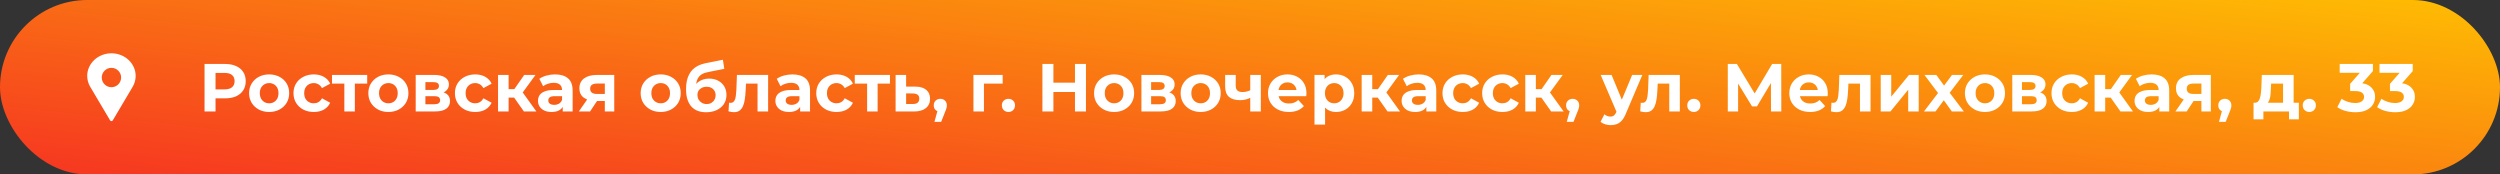
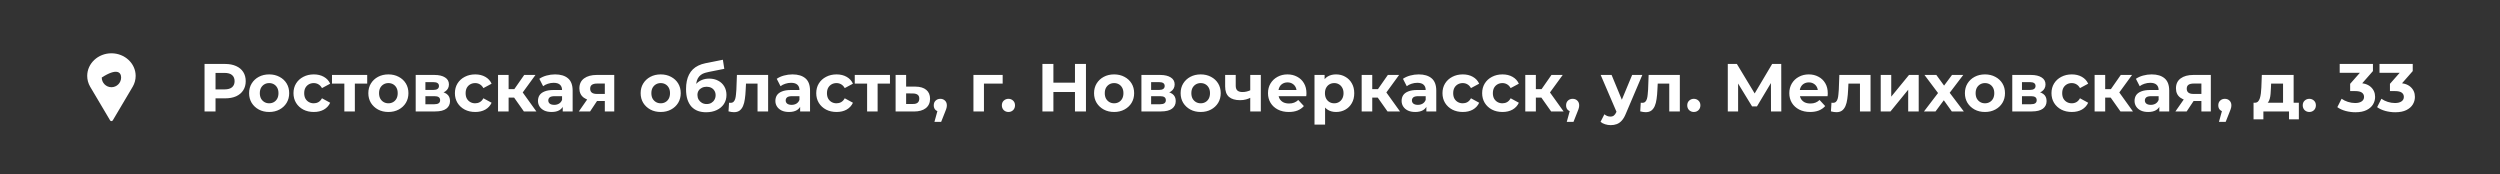
<svg xmlns="http://www.w3.org/2000/svg" width="516" height="36" viewBox="0 0 516 36" fill="none">
  <rect x="0" y="0" width="516" height="36" fill="#333333" stroke="none" />
-   <rect width="516" height="36" rx="18" fill="url(#paint0_linear_4987_7647)" />
  <path d="M42.218 23V13.2H46.46C47.337 13.2 48.093 13.345 48.728 13.634C49.363 13.914 49.853 14.32 50.198 14.852C50.543 15.384 50.716 16.019 50.716 16.756C50.716 17.484 50.543 18.114 50.198 18.646C49.853 19.178 49.363 19.589 48.728 19.878C48.093 20.158 47.337 20.298 46.46 20.298H43.478L44.486 19.276V23H42.218ZM44.486 19.528L43.478 18.45H46.334C47.034 18.45 47.557 18.301 47.902 18.002C48.247 17.703 48.42 17.288 48.42 16.756C48.42 16.215 48.247 15.795 47.902 15.496C47.557 15.197 47.034 15.048 46.334 15.048H43.478L44.486 13.97V19.528ZM55.559 23.112C54.756 23.112 54.042 22.944 53.416 22.608C52.8 22.272 52.31 21.815 51.947 21.236C51.592 20.648 51.414 19.981 51.414 19.234C51.414 18.478 51.592 17.811 51.947 17.232C52.31 16.644 52.8 16.187 53.416 15.86C54.042 15.524 54.756 15.356 55.559 15.356C56.352 15.356 57.061 15.524 57.687 15.86C58.312 16.187 58.802 16.639 59.157 17.218C59.511 17.797 59.688 18.469 59.688 19.234C59.688 19.981 59.511 20.648 59.157 21.236C58.802 21.815 58.312 22.272 57.687 22.608C57.061 22.944 56.352 23.112 55.559 23.112ZM55.559 21.32C55.922 21.32 56.249 21.236 56.538 21.068C56.828 20.9 57.056 20.662 57.224 20.354C57.392 20.037 57.477 19.663 57.477 19.234C57.477 18.795 57.392 18.422 57.224 18.114C57.056 17.806 56.828 17.568 56.538 17.4C56.249 17.232 55.922 17.148 55.559 17.148C55.194 17.148 54.868 17.232 54.578 17.4C54.289 17.568 54.056 17.806 53.879 18.114C53.711 18.422 53.627 18.795 53.627 19.234C53.627 19.663 53.711 20.037 53.879 20.354C54.056 20.662 54.289 20.9 54.578 21.068C54.868 21.236 55.194 21.32 55.559 21.32ZM64.775 23.112C63.963 23.112 63.239 22.949 62.605 22.622C61.97 22.286 61.471 21.824 61.107 21.236C60.752 20.648 60.575 19.981 60.575 19.234C60.575 18.478 60.752 17.811 61.107 17.232C61.471 16.644 61.97 16.187 62.605 15.86C63.239 15.524 63.963 15.356 64.775 15.356C65.568 15.356 66.259 15.524 66.847 15.86C67.435 16.187 67.869 16.658 68.149 17.274L66.455 18.184C66.259 17.829 66.011 17.568 65.713 17.4C65.423 17.232 65.106 17.148 64.761 17.148C64.387 17.148 64.051 17.232 63.753 17.4C63.454 17.568 63.216 17.806 63.039 18.114C62.871 18.422 62.787 18.795 62.787 19.234C62.787 19.673 62.871 20.046 63.039 20.354C63.216 20.662 63.454 20.9 63.753 21.068C64.051 21.236 64.387 21.32 64.761 21.32C65.106 21.32 65.423 21.241 65.713 21.082C66.011 20.914 66.259 20.648 66.455 20.284L68.149 21.208C67.869 21.815 67.435 22.286 66.847 22.622C66.259 22.949 65.568 23.112 64.775 23.112ZM71.072 23V16.756L71.562 17.26H68.524V15.468H75.79V17.26H72.752L73.242 16.756V23H71.072ZM80.168 23.112C79.365 23.112 78.651 22.944 78.026 22.608C77.41 22.272 76.92 21.815 76.556 21.236C76.201 20.648 76.024 19.981 76.024 19.234C76.024 18.478 76.201 17.811 76.556 17.232C76.92 16.644 77.41 16.187 78.026 15.86C78.651 15.524 79.365 15.356 80.168 15.356C80.961 15.356 81.671 15.524 82.296 15.86C82.921 16.187 83.411 16.639 83.766 17.218C84.121 17.797 84.298 18.469 84.298 19.234C84.298 19.981 84.121 20.648 83.766 21.236C83.411 21.815 82.921 22.272 82.296 22.608C81.671 22.944 80.961 23.112 80.168 23.112ZM80.168 21.32C80.532 21.32 80.859 21.236 81.148 21.068C81.437 20.9 81.666 20.662 81.834 20.354C82.002 20.037 82.086 19.663 82.086 19.234C82.086 18.795 82.002 18.422 81.834 18.114C81.666 17.806 81.437 17.568 81.148 17.4C80.859 17.232 80.532 17.148 80.168 17.148C79.804 17.148 79.477 17.232 79.188 17.4C78.898 17.568 78.665 17.806 78.488 18.114C78.32 18.422 78.236 18.795 78.236 19.234C78.236 19.663 78.32 20.037 78.488 20.354C78.665 20.662 78.898 20.9 79.188 21.068C79.477 21.236 79.804 21.32 80.168 21.32ZM85.8 23V15.468H89.65C90.593 15.468 91.33 15.641 91.862 15.986C92.394 16.322 92.66 16.798 92.66 17.414C92.66 18.03 92.408 18.515 91.904 18.87C91.409 19.215 90.751 19.388 89.93 19.388L90.154 18.884C91.069 18.884 91.75 19.052 92.198 19.388C92.655 19.724 92.884 20.214 92.884 20.858C92.884 21.521 92.632 22.043 92.128 22.426C91.624 22.809 90.854 23 89.818 23H85.8ZM87.802 21.516H89.636C90.037 21.516 90.336 21.451 90.532 21.32C90.737 21.18 90.84 20.97 90.84 20.69C90.84 20.401 90.747 20.191 90.56 20.06C90.373 19.92 90.079 19.85 89.678 19.85H87.802V21.516ZM87.802 18.562H89.454C89.837 18.562 90.121 18.492 90.308 18.352C90.504 18.212 90.602 18.011 90.602 17.75C90.602 17.479 90.504 17.279 90.308 17.148C90.121 17.017 89.837 16.952 89.454 16.952H87.802V18.562ZM98.093 23.112C97.281 23.112 96.558 22.949 95.923 22.622C95.288 22.286 94.789 21.824 94.425 21.236C94.07 20.648 93.893 19.981 93.893 19.234C93.893 18.478 94.07 17.811 94.425 17.232C94.789 16.644 95.288 16.187 95.923 15.86C96.558 15.524 97.281 15.356 98.093 15.356C98.886 15.356 99.577 15.524 100.165 15.86C100.753 16.187 101.187 16.658 101.467 17.274L99.773 18.184C99.577 17.829 99.33 17.568 99.031 17.4C98.742 17.232 98.424 17.148 98.079 17.148C97.706 17.148 97.37 17.232 97.071 17.4C96.772 17.568 96.534 17.806 96.357 18.114C96.189 18.422 96.105 18.795 96.105 19.234C96.105 19.673 96.189 20.046 96.357 20.354C96.534 20.662 96.772 20.9 97.071 21.068C97.37 21.236 97.706 21.32 98.079 21.32C98.424 21.32 98.742 21.241 99.031 21.082C99.33 20.914 99.577 20.648 99.773 20.284L101.467 21.208C101.187 21.815 100.753 22.286 100.165 22.622C99.577 22.949 98.886 23.112 98.093 23.112ZM108.128 23L105.608 19.43L107.386 18.38L110.704 23H108.128ZM102.794 23V15.468H104.978V23H102.794ZM104.334 20.144V18.394H106.966V20.144H104.334ZM107.596 19.486L105.552 19.262L108.198 15.468H110.522L107.596 19.486ZM116.148 23V21.53L116.008 21.208V18.576C116.008 18.109 115.863 17.745 115.574 17.484C115.294 17.223 114.86 17.092 114.272 17.092C113.871 17.092 113.474 17.157 113.082 17.288C112.699 17.409 112.373 17.577 112.102 17.792L111.318 16.266C111.729 15.977 112.223 15.753 112.802 15.594C113.381 15.435 113.969 15.356 114.566 15.356C115.714 15.356 116.605 15.627 117.24 16.168C117.875 16.709 118.192 17.554 118.192 18.702V23H116.148ZM113.852 23.112C113.264 23.112 112.76 23.014 112.34 22.818C111.92 22.613 111.598 22.337 111.374 21.992C111.15 21.647 111.038 21.259 111.038 20.83C111.038 20.382 111.145 19.99 111.36 19.654C111.584 19.318 111.934 19.057 112.41 18.87C112.886 18.674 113.507 18.576 114.272 18.576H116.274V19.85H114.51C113.997 19.85 113.642 19.934 113.446 20.102C113.259 20.27 113.166 20.48 113.166 20.732C113.166 21.012 113.273 21.236 113.488 21.404C113.712 21.563 114.015 21.642 114.398 21.642C114.762 21.642 115.089 21.558 115.378 21.39C115.667 21.213 115.877 20.956 116.008 20.62L116.344 21.628C116.185 22.113 115.896 22.482 115.476 22.734C115.056 22.986 114.515 23.112 113.852 23.112ZM124.835 23V20.494L125.143 20.844H123.057C121.974 20.844 121.125 20.62 120.509 20.172C119.893 19.724 119.585 19.08 119.585 18.24C119.585 17.344 119.907 16.658 120.551 16.182C121.204 15.706 122.082 15.468 123.183 15.468H126.781V23H124.835ZM119.473 23L121.475 20.13H123.701L121.797 23H119.473ZM124.835 19.822V16.686L125.143 17.246H123.225C122.777 17.246 122.427 17.33 122.175 17.498C121.932 17.666 121.811 17.937 121.811 18.31C121.811 19.029 122.273 19.388 123.197 19.388H125.143L124.835 19.822ZM136.373 23.112C135.57 23.112 134.856 22.944 134.231 22.608C133.615 22.272 133.125 21.815 132.761 21.236C132.406 20.648 132.229 19.981 132.229 19.234C132.229 18.478 132.406 17.811 132.761 17.232C133.125 16.644 133.615 16.187 134.231 15.86C134.856 15.524 135.57 15.356 136.373 15.356C137.166 15.356 137.876 15.524 138.501 15.86C139.126 16.187 139.616 16.639 139.971 17.218C140.326 17.797 140.503 18.469 140.503 19.234C140.503 19.981 140.326 20.648 139.971 21.236C139.616 21.815 139.126 22.272 138.501 22.608C137.876 22.944 137.166 23.112 136.373 23.112ZM136.373 21.32C136.737 21.32 137.064 21.236 137.353 21.068C137.642 20.9 137.871 20.662 138.039 20.354C138.207 20.037 138.291 19.663 138.291 19.234C138.291 18.795 138.207 18.422 138.039 18.114C137.871 17.806 137.642 17.568 137.353 17.4C137.064 17.232 136.737 17.148 136.373 17.148C136.009 17.148 135.682 17.232 135.393 17.4C135.104 17.568 134.87 17.806 134.693 18.114C134.525 18.422 134.441 18.795 134.441 19.234C134.441 19.663 134.525 20.037 134.693 20.354C134.87 20.662 135.104 20.9 135.393 21.068C135.682 21.236 136.009 21.32 136.373 21.32ZM145.743 23.168C145.127 23.168 144.567 23.079 144.063 22.902C143.559 22.715 143.12 22.431 142.747 22.048C142.383 21.656 142.098 21.157 141.893 20.55C141.697 19.943 141.599 19.22 141.599 18.38C141.599 17.783 141.65 17.237 141.753 16.742C141.856 16.247 142.01 15.799 142.215 15.398C142.42 14.987 142.682 14.628 142.999 14.32C143.326 14.003 143.704 13.741 144.133 13.536C144.572 13.321 145.066 13.158 145.617 13.046L149.201 12.332L149.495 14.208L146.331 14.838C146.144 14.875 145.93 14.927 145.687 14.992C145.454 15.048 145.216 15.137 144.973 15.258C144.74 15.379 144.52 15.552 144.315 15.776C144.119 15.991 143.96 16.275 143.839 16.63C143.718 16.975 143.657 17.405 143.657 17.918C143.657 18.077 143.662 18.198 143.671 18.282C143.69 18.366 143.704 18.455 143.713 18.548C143.732 18.641 143.741 18.786 143.741 18.982L143.041 18.296C143.246 17.857 143.508 17.484 143.825 17.176C144.152 16.868 144.525 16.635 144.945 16.476C145.374 16.308 145.85 16.224 146.373 16.224C147.082 16.224 147.703 16.369 148.235 16.658C148.776 16.938 149.196 17.335 149.495 17.848C149.794 18.361 149.943 18.945 149.943 19.598C149.943 20.307 149.766 20.933 149.411 21.474C149.056 22.006 148.562 22.421 147.927 22.72C147.302 23.019 146.574 23.168 145.743 23.168ZM145.855 21.474C146.219 21.474 146.541 21.395 146.821 21.236C147.101 21.068 147.316 20.849 147.465 20.578C147.624 20.298 147.703 19.985 147.703 19.64C147.703 19.304 147.624 19.005 147.465 18.744C147.316 18.483 147.101 18.277 146.821 18.128C146.541 17.979 146.214 17.904 145.841 17.904C145.477 17.904 145.15 17.979 144.861 18.128C144.572 18.268 144.348 18.464 144.189 18.716C144.03 18.968 143.951 19.262 143.951 19.598C143.951 19.943 144.03 20.261 144.189 20.55C144.357 20.83 144.581 21.054 144.861 21.222C145.15 21.39 145.482 21.474 145.855 21.474ZM150.364 22.986L150.476 21.194C150.532 21.203 150.588 21.213 150.644 21.222C150.7 21.222 150.751 21.222 150.798 21.222C151.059 21.222 151.264 21.147 151.414 20.998C151.563 20.849 151.675 20.648 151.75 20.396C151.824 20.135 151.876 19.841 151.904 19.514C151.941 19.187 151.969 18.847 151.988 18.492L152.1 15.468H158.54V23H156.356V16.728L156.846 17.26H153.542L154.004 16.7L153.906 18.59C153.878 19.262 153.822 19.878 153.738 20.438C153.663 20.998 153.537 21.483 153.36 21.894C153.182 22.295 152.944 22.608 152.646 22.832C152.347 23.047 151.964 23.154 151.498 23.154C151.33 23.154 151.152 23.14 150.966 23.112C150.779 23.084 150.578 23.042 150.364 22.986ZM165.148 23V21.53L165.008 21.208V18.576C165.008 18.109 164.863 17.745 164.574 17.484C164.294 17.223 163.86 17.092 163.272 17.092C162.871 17.092 162.474 17.157 162.082 17.288C161.699 17.409 161.373 17.577 161.102 17.792L160.318 16.266C160.729 15.977 161.223 15.753 161.802 15.594C162.381 15.435 162.969 15.356 163.566 15.356C164.714 15.356 165.605 15.627 166.24 16.168C166.875 16.709 167.192 17.554 167.192 18.702V23H165.148ZM162.852 23.112C162.264 23.112 161.76 23.014 161.34 22.818C160.92 22.613 160.598 22.337 160.374 21.992C160.15 21.647 160.038 21.259 160.038 20.83C160.038 20.382 160.145 19.99 160.36 19.654C160.584 19.318 160.934 19.057 161.41 18.87C161.886 18.674 162.507 18.576 163.272 18.576H165.274V19.85H163.51C162.997 19.85 162.642 19.934 162.446 20.102C162.259 20.27 162.166 20.48 162.166 20.732C162.166 21.012 162.273 21.236 162.488 21.404C162.712 21.563 163.015 21.642 163.398 21.642C163.762 21.642 164.089 21.558 164.378 21.39C164.667 21.213 164.877 20.956 165.008 20.62L165.344 21.628C165.185 22.113 164.896 22.482 164.476 22.734C164.056 22.986 163.515 23.112 162.852 23.112ZM172.673 23.112C171.861 23.112 171.138 22.949 170.503 22.622C169.868 22.286 169.369 21.824 169.005 21.236C168.65 20.648 168.473 19.981 168.473 19.234C168.473 18.478 168.65 17.811 169.005 17.232C169.369 16.644 169.868 16.187 170.503 15.86C171.138 15.524 171.861 15.356 172.673 15.356C173.466 15.356 174.157 15.524 174.745 15.86C175.333 16.187 175.767 16.658 176.047 17.274L174.353 18.184C174.157 17.829 173.91 17.568 173.611 17.4C173.322 17.232 173.004 17.148 172.659 17.148C172.286 17.148 171.95 17.232 171.651 17.4C171.352 17.568 171.114 17.806 170.937 18.114C170.769 18.422 170.685 18.795 170.685 19.234C170.685 19.673 170.769 20.046 170.937 20.354C171.114 20.662 171.352 20.9 171.651 21.068C171.95 21.236 172.286 21.32 172.659 21.32C173.004 21.32 173.322 21.241 173.611 21.082C173.91 20.914 174.157 20.648 174.353 20.284L176.047 21.208C175.767 21.815 175.333 22.286 174.745 22.622C174.157 22.949 173.466 23.112 172.673 23.112ZM178.971 23V16.756L179.461 17.26H176.423V15.468H183.689V17.26H180.651L181.141 16.756V23H178.971ZM188.927 17.876C189.916 17.885 190.667 18.109 191.181 18.548C191.703 18.977 191.965 19.589 191.965 20.382C191.965 21.213 191.671 21.861 191.083 22.328C190.495 22.785 189.678 23.014 188.633 23.014L184.853 23V15.468H187.023V17.876H188.927ZM188.437 21.46C188.857 21.469 189.179 21.381 189.403 21.194C189.627 21.007 189.739 20.727 189.739 20.354C189.739 19.981 189.627 19.715 189.403 19.556C189.179 19.388 188.857 19.299 188.437 19.29L187.023 19.276V21.46H188.437ZM192.868 25.156L193.792 21.796L194.1 23.056C193.699 23.056 193.368 22.939 193.106 22.706C192.854 22.473 192.728 22.151 192.728 21.74C192.728 21.329 192.859 21.003 193.12 20.76C193.382 20.517 193.704 20.396 194.086 20.396C194.478 20.396 194.8 20.522 195.052 20.774C195.304 21.017 195.43 21.339 195.43 21.74C195.43 21.861 195.421 21.983 195.402 22.104C195.384 22.216 195.346 22.356 195.29 22.524C195.244 22.683 195.164 22.888 195.052 23.14L194.254 25.156H192.868ZM200.917 23V15.468H206.951V17.26H202.597L203.087 16.784V23H200.917ZM208.141 23.112C207.767 23.112 207.445 22.986 207.175 22.734C206.913 22.473 206.783 22.141 206.783 21.74C206.783 21.339 206.913 21.017 207.175 20.774C207.445 20.522 207.767 20.396 208.141 20.396C208.523 20.396 208.845 20.522 209.107 20.774C209.368 21.017 209.499 21.339 209.499 21.74C209.499 22.141 209.368 22.473 209.107 22.734C208.845 22.986 208.523 23.112 208.141 23.112ZM221.874 13.2H224.142V23H221.874V13.2ZM217.422 23H215.154V13.2H217.422V23ZM222.042 18.982H217.254V17.064H222.042V18.982ZM229.957 23.112C229.154 23.112 228.44 22.944 227.815 22.608C227.199 22.272 226.709 21.815 226.345 21.236C225.99 20.648 225.813 19.981 225.813 19.234C225.813 18.478 225.99 17.811 226.345 17.232C226.709 16.644 227.199 16.187 227.815 15.86C228.44 15.524 229.154 15.356 229.957 15.356C230.75 15.356 231.46 15.524 232.085 15.86C232.71 16.187 233.2 16.639 233.555 17.218C233.91 17.797 234.087 18.469 234.087 19.234C234.087 19.981 233.91 20.648 233.555 21.236C233.2 21.815 232.71 22.272 232.085 22.608C231.46 22.944 230.75 23.112 229.957 23.112ZM229.957 21.32C230.321 21.32 230.648 21.236 230.937 21.068C231.226 20.9 231.455 20.662 231.623 20.354C231.791 20.037 231.875 19.663 231.875 19.234C231.875 18.795 231.791 18.422 231.623 18.114C231.455 17.806 231.226 17.568 230.937 17.4C230.648 17.232 230.321 17.148 229.957 17.148C229.593 17.148 229.266 17.232 228.977 17.4C228.688 17.568 228.454 17.806 228.277 18.114C228.109 18.422 228.025 18.795 228.025 19.234C228.025 19.663 228.109 20.037 228.277 20.354C228.454 20.662 228.688 20.9 228.977 21.068C229.266 21.236 229.593 21.32 229.957 21.32ZM235.589 23V15.468H239.439C240.382 15.468 241.119 15.641 241.651 15.986C242.183 16.322 242.449 16.798 242.449 17.414C242.449 18.03 242.197 18.515 241.693 18.87C241.198 19.215 240.54 19.388 239.719 19.388L239.943 18.884C240.858 18.884 241.539 19.052 241.987 19.388C242.444 19.724 242.673 20.214 242.673 20.858C242.673 21.521 242.421 22.043 241.917 22.426C241.413 22.809 240.643 23 239.607 23H235.589ZM237.591 21.516H239.425C239.826 21.516 240.125 21.451 240.321 21.32C240.526 21.18 240.629 20.97 240.629 20.69C240.629 20.401 240.536 20.191 240.349 20.06C240.162 19.92 239.868 19.85 239.467 19.85H237.591V21.516ZM237.591 18.562H239.243C239.626 18.562 239.91 18.492 240.097 18.352C240.293 18.212 240.391 18.011 240.391 17.75C240.391 17.479 240.293 17.279 240.097 17.148C239.91 17.017 239.626 16.952 239.243 16.952H237.591V18.562ZM247.826 23.112C247.023 23.112 246.309 22.944 245.684 22.608C245.068 22.272 244.578 21.815 244.214 21.236C243.859 20.648 243.682 19.981 243.682 19.234C243.682 18.478 243.859 17.811 244.214 17.232C244.578 16.644 245.068 16.187 245.684 15.86C246.309 15.524 247.023 15.356 247.826 15.356C248.619 15.356 249.329 15.524 249.954 15.86C250.579 16.187 251.069 16.639 251.424 17.218C251.779 17.797 251.956 18.469 251.956 19.234C251.956 19.981 251.779 20.648 251.424 21.236C251.069 21.815 250.579 22.272 249.954 22.608C249.329 22.944 248.619 23.112 247.826 23.112ZM247.826 21.32C248.19 21.32 248.517 21.236 248.806 21.068C249.095 20.9 249.324 20.662 249.492 20.354C249.66 20.037 249.744 19.663 249.744 19.234C249.744 18.795 249.66 18.422 249.492 18.114C249.324 17.806 249.095 17.568 248.806 17.4C248.517 17.232 248.19 17.148 247.826 17.148C247.462 17.148 247.135 17.232 246.846 17.4C246.557 17.568 246.323 17.806 246.146 18.114C245.978 18.422 245.894 18.795 245.894 19.234C245.894 19.663 245.978 20.037 246.146 20.354C246.323 20.662 246.557 20.9 246.846 21.068C247.135 21.236 247.462 21.32 247.826 21.32ZM258.204 20.116C257.896 20.284 257.556 20.419 257.182 20.522C256.809 20.625 256.398 20.676 255.95 20.676C254.961 20.676 254.2 20.452 253.668 20.004C253.136 19.547 252.87 18.823 252.87 17.834V15.468H255.054V17.694C255.054 18.161 255.176 18.497 255.418 18.702C255.661 18.898 256.002 18.996 256.44 18.996C256.758 18.996 257.061 18.959 257.35 18.884C257.649 18.809 257.934 18.702 258.204 18.562V20.116ZM258.05 23V15.468H260.234V23H258.05ZM266.013 23.112C265.155 23.112 264.399 22.944 263.745 22.608C263.101 22.272 262.602 21.815 262.247 21.236C261.893 20.648 261.715 19.981 261.715 19.234C261.715 18.478 261.888 17.811 262.233 17.232C262.588 16.644 263.069 16.187 263.675 15.86C264.282 15.524 264.968 15.356 265.733 15.356C266.471 15.356 267.133 15.515 267.721 15.832C268.319 16.14 268.79 16.588 269.135 17.176C269.481 17.755 269.653 18.45 269.653 19.262C269.653 19.346 269.649 19.444 269.639 19.556C269.63 19.659 269.621 19.757 269.611 19.85H263.493V18.576H268.463L267.623 18.954C267.623 18.562 267.544 18.221 267.385 17.932C267.227 17.643 267.007 17.419 266.727 17.26C266.447 17.092 266.121 17.008 265.747 17.008C265.374 17.008 265.043 17.092 264.753 17.26C264.473 17.419 264.254 17.647 264.095 17.946C263.937 18.235 263.857 18.581 263.857 18.982V19.318C263.857 19.729 263.946 20.093 264.123 20.41C264.31 20.718 264.567 20.956 264.893 21.124C265.229 21.283 265.621 21.362 266.069 21.362C266.471 21.362 266.821 21.301 267.119 21.18C267.427 21.059 267.707 20.877 267.959 20.634L269.121 21.894C268.776 22.286 268.342 22.589 267.819 22.804C267.297 23.009 266.695 23.112 266.013 23.112ZM275.765 23.112C275.131 23.112 274.575 22.972 274.099 22.692C273.623 22.412 273.25 21.987 272.979 21.418C272.718 20.839 272.587 20.111 272.587 19.234C272.587 18.347 272.713 17.619 272.965 17.05C273.217 16.481 273.581 16.056 274.057 15.776C274.533 15.496 275.103 15.356 275.765 15.356C276.475 15.356 277.109 15.519 277.669 15.846C278.239 16.163 278.687 16.611 279.013 17.19C279.349 17.769 279.517 18.45 279.517 19.234C279.517 20.027 279.349 20.713 279.013 21.292C278.687 21.871 278.239 22.319 277.669 22.636C277.109 22.953 276.475 23.112 275.765 23.112ZM271.313 25.716V15.468H273.399V17.008L273.357 19.248L273.497 21.474V25.716H271.313ZM275.387 21.32C275.751 21.32 276.073 21.236 276.353 21.068C276.643 20.9 276.871 20.662 277.039 20.354C277.217 20.037 277.305 19.663 277.305 19.234C277.305 18.795 277.217 18.422 277.039 18.114C276.871 17.806 276.643 17.568 276.353 17.4C276.073 17.232 275.751 17.148 275.387 17.148C275.023 17.148 274.697 17.232 274.407 17.4C274.118 17.568 273.889 17.806 273.721 18.114C273.553 18.422 273.469 18.795 273.469 19.234C273.469 19.663 273.553 20.037 273.721 20.354C273.889 20.662 274.118 20.9 274.407 21.068C274.697 21.236 275.023 21.32 275.387 21.32ZM286.382 23L283.862 19.43L285.64 18.38L288.958 23H286.382ZM281.048 23V15.468H283.232V23H281.048ZM282.588 20.144V18.394H285.22V20.144H282.588ZM285.85 19.486L283.806 19.262L286.452 15.468H288.776L285.85 19.486ZM294.402 23V21.53L294.262 21.208V18.576C294.262 18.109 294.117 17.745 293.828 17.484C293.548 17.223 293.114 17.092 292.526 17.092C292.124 17.092 291.728 17.157 291.336 17.288C290.953 17.409 290.626 17.577 290.356 17.792L289.572 16.266C289.982 15.977 290.477 15.753 291.056 15.594C291.634 15.435 292.222 15.356 292.82 15.356C293.968 15.356 294.859 15.627 295.494 16.168C296.128 16.709 296.446 17.554 296.446 18.702V23H294.402ZM292.106 23.112C291.518 23.112 291.014 23.014 290.594 22.818C290.174 22.613 289.852 22.337 289.628 21.992C289.404 21.647 289.292 21.259 289.292 20.83C289.292 20.382 289.399 19.99 289.614 19.654C289.838 19.318 290.188 19.057 290.664 18.87C291.14 18.674 291.76 18.576 292.526 18.576H294.528V19.85H292.764C292.25 19.85 291.896 19.934 291.7 20.102C291.513 20.27 291.42 20.48 291.42 20.732C291.42 21.012 291.527 21.236 291.742 21.404C291.966 21.563 292.269 21.642 292.652 21.642C293.016 21.642 293.342 21.558 293.632 21.39C293.921 21.213 294.131 20.956 294.262 20.62L294.598 21.628C294.439 22.113 294.15 22.482 293.73 22.734C293.31 22.986 292.768 23.112 292.106 23.112ZM301.927 23.112C301.115 23.112 300.392 22.949 299.757 22.622C299.122 22.286 298.623 21.824 298.259 21.236C297.904 20.648 297.727 19.981 297.727 19.234C297.727 18.478 297.904 17.811 298.259 17.232C298.623 16.644 299.122 16.187 299.757 15.86C300.392 15.524 301.115 15.356 301.927 15.356C302.72 15.356 303.411 15.524 303.999 15.86C304.587 16.187 305.021 16.658 305.301 17.274L303.607 18.184C303.411 17.829 303.164 17.568 302.865 17.4C302.576 17.232 302.258 17.148 301.913 17.148C301.54 17.148 301.204 17.232 300.905 17.4C300.606 17.568 300.368 17.806 300.191 18.114C300.023 18.422 299.939 18.795 299.939 19.234C299.939 19.673 300.023 20.046 300.191 20.354C300.368 20.662 300.606 20.9 300.905 21.068C301.204 21.236 301.54 21.32 301.913 21.32C302.258 21.32 302.576 21.241 302.865 21.082C303.164 20.914 303.411 20.648 303.607 20.284L305.301 21.208C305.021 21.815 304.587 22.286 303.999 22.622C303.411 22.949 302.72 23.112 301.927 23.112ZM310.116 23.112C309.304 23.112 308.581 22.949 307.946 22.622C307.312 22.286 306.812 21.824 306.448 21.236C306.094 20.648 305.916 19.981 305.916 19.234C305.916 18.478 306.094 17.811 306.448 17.232C306.812 16.644 307.312 16.187 307.946 15.86C308.581 15.524 309.304 15.356 310.116 15.356C310.91 15.356 311.6 15.524 312.188 15.86C312.776 16.187 313.21 16.658 313.49 17.274L311.796 18.184C311.6 17.829 311.353 17.568 311.054 17.4C310.765 17.232 310.448 17.148 310.102 17.148C309.729 17.148 309.393 17.232 309.094 17.4C308.796 17.568 308.558 17.806 308.38 18.114C308.212 18.422 308.128 18.795 308.128 19.234C308.128 19.673 308.212 20.046 308.38 20.354C308.558 20.662 308.796 20.9 309.094 21.068C309.393 21.236 309.729 21.32 310.102 21.32C310.448 21.32 310.765 21.241 311.054 21.082C311.353 20.914 311.6 20.648 311.796 20.284L313.49 21.208C313.21 21.815 312.776 22.286 312.188 22.622C311.6 22.949 310.91 23.112 310.116 23.112ZM320.152 23L317.632 19.43L319.41 18.38L322.728 23H320.152ZM314.818 23V15.468H317.002V23H314.818ZM316.358 20.144V18.394H318.99V20.144H316.358ZM319.62 19.486L317.576 19.262L320.222 15.468H322.546L319.62 19.486ZM323.38 25.156L324.304 21.796L324.612 23.056C324.211 23.056 323.879 22.939 323.618 22.706C323.366 22.473 323.24 22.151 323.24 21.74C323.24 21.329 323.371 21.003 323.632 20.76C323.893 20.517 324.215 20.396 324.598 20.396C324.99 20.396 325.312 20.522 325.564 20.774C325.816 21.017 325.942 21.339 325.942 21.74C325.942 21.861 325.933 21.983 325.914 22.104C325.895 22.216 325.858 22.356 325.802 22.524C325.755 22.683 325.676 22.888 325.564 23.14L324.766 25.156H323.38ZM332.451 25.828C332.059 25.828 331.672 25.767 331.289 25.646C330.906 25.525 330.594 25.357 330.351 25.142L331.149 23.588C331.317 23.737 331.508 23.854 331.723 23.938C331.947 24.022 332.166 24.064 332.381 24.064C332.689 24.064 332.932 23.989 333.109 23.84C333.296 23.7 333.464 23.462 333.613 23.126L334.005 22.202L334.173 21.964L336.875 15.468H338.975L335.573 23.462C335.33 24.069 335.05 24.545 334.733 24.89C334.425 25.235 334.08 25.478 333.697 25.618C333.324 25.758 332.908 25.828 332.451 25.828ZM333.739 23.294L330.379 15.468H332.633L335.237 21.768L333.739 23.294ZM338.543 22.986L338.655 21.194C338.711 21.203 338.767 21.213 338.823 21.222C338.879 21.222 338.931 21.222 338.977 21.222C339.239 21.222 339.444 21.147 339.593 20.998C339.743 20.849 339.855 20.648 339.929 20.396C340.004 20.135 340.055 19.841 340.083 19.514C340.121 19.187 340.149 18.847 340.167 18.492L340.279 15.468H346.719V23H344.535V16.728L345.025 17.26H341.721L342.183 16.7L342.085 18.59C342.057 19.262 342.001 19.878 341.917 20.438C341.843 20.998 341.717 21.483 341.539 21.894C341.362 22.295 341.124 22.608 340.825 22.832C340.527 23.047 340.144 23.154 339.677 23.154C339.509 23.154 339.332 23.14 339.145 23.112C338.959 23.084 338.758 23.042 338.543 22.986ZM349.604 23.112C349.23 23.112 348.908 22.986 348.638 22.734C348.376 22.473 348.246 22.141 348.246 21.74C348.246 21.339 348.376 21.017 348.638 20.774C348.908 20.522 349.23 20.396 349.604 20.396C349.986 20.396 350.308 20.522 350.57 20.774C350.831 21.017 350.962 21.339 350.962 21.74C350.962 22.141 350.831 22.473 350.57 22.734C350.308 22.986 349.986 23.112 349.604 23.112ZM356.616 23V13.2H358.492L362.664 20.116H361.67L365.772 13.2H367.648L367.662 23H365.534L365.52 16.462H365.926L362.636 21.964H361.628L358.268 16.462H358.744V23H356.616ZM373.611 23.112C372.752 23.112 371.996 22.944 371.343 22.608C370.699 22.272 370.2 21.815 369.845 21.236C369.49 20.648 369.313 19.981 369.313 19.234C369.313 18.478 369.486 17.811 369.831 17.232C370.186 16.644 370.666 16.187 371.273 15.86C371.88 15.524 372.566 15.356 373.331 15.356C374.068 15.356 374.731 15.515 375.319 15.832C375.916 16.14 376.388 16.588 376.733 17.176C377.078 17.755 377.251 18.45 377.251 19.262C377.251 19.346 377.246 19.444 377.237 19.556C377.228 19.659 377.218 19.757 377.209 19.85H371.091V18.576H376.061L375.221 18.954C375.221 18.562 375.142 18.221 374.983 17.932C374.824 17.643 374.605 17.419 374.325 17.26C374.045 17.092 373.718 17.008 373.345 17.008C372.972 17.008 372.64 17.092 372.351 17.26C372.071 17.419 371.852 17.647 371.693 17.946C371.534 18.235 371.455 18.581 371.455 18.982V19.318C371.455 19.729 371.544 20.093 371.721 20.41C371.908 20.718 372.164 20.956 372.491 21.124C372.827 21.283 373.219 21.362 373.667 21.362C374.068 21.362 374.418 21.301 374.717 21.18C375.025 21.059 375.305 20.877 375.557 20.634L376.719 21.894C376.374 22.286 375.94 22.589 375.417 22.804C374.894 23.009 374.292 23.112 373.611 23.112ZM377.905 22.986L378.017 21.194C378.073 21.203 378.129 21.213 378.185 21.222C378.241 21.222 378.292 21.222 378.339 21.222C378.6 21.222 378.805 21.147 378.955 20.998C379.104 20.849 379.216 20.648 379.291 20.396C379.365 20.135 379.417 19.841 379.445 19.514C379.482 19.187 379.51 18.847 379.529 18.492L379.641 15.468H386.081V23H383.897V16.728L384.387 17.26H381.083L381.545 16.7L381.447 18.59C381.419 19.262 381.363 19.878 381.279 20.438C381.204 20.998 381.078 21.483 380.901 21.894C380.723 22.295 380.485 22.608 380.187 22.832C379.888 23.047 379.505 23.154 379.039 23.154C378.871 23.154 378.693 23.14 378.507 23.112C378.32 23.084 378.119 23.042 377.905 22.986ZM388.181 23V15.468H390.351V19.948L394.019 15.468H396.021V23H393.851V18.52L390.197 23H388.181ZM397.112 23L400.486 18.576L400.444 19.78L397.21 15.468H399.66L401.704 18.282L400.78 18.31L402.894 15.468H405.218L401.97 19.738V18.562L405.33 23H402.852L400.71 20.004L401.62 20.13L399.492 23H397.112ZM409.701 23.112C408.898 23.112 408.184 22.944 407.559 22.608C406.943 22.272 406.453 21.815 406.089 21.236C405.734 20.648 405.557 19.981 405.557 19.234C405.557 18.478 405.734 17.811 406.089 17.232C406.453 16.644 406.943 16.187 407.559 15.86C408.184 15.524 408.898 15.356 409.701 15.356C410.494 15.356 411.204 15.524 411.829 15.86C412.454 16.187 412.944 16.639 413.299 17.218C413.654 17.797 413.831 18.469 413.831 19.234C413.831 19.981 413.654 20.648 413.299 21.236C412.944 21.815 412.454 22.272 411.829 22.608C411.204 22.944 410.494 23.112 409.701 23.112ZM409.701 21.32C410.065 21.32 410.392 21.236 410.681 21.068C410.97 20.9 411.199 20.662 411.367 20.354C411.535 20.037 411.619 19.663 411.619 19.234C411.619 18.795 411.535 18.422 411.367 18.114C411.199 17.806 410.97 17.568 410.681 17.4C410.392 17.232 410.065 17.148 409.701 17.148C409.337 17.148 409.01 17.232 408.721 17.4C408.432 17.568 408.198 17.806 408.021 18.114C407.853 18.422 407.769 18.795 407.769 19.234C407.769 19.663 407.853 20.037 408.021 20.354C408.198 20.662 408.432 20.9 408.721 21.068C409.01 21.236 409.337 21.32 409.701 21.32ZM415.333 23V15.468H419.183C420.126 15.468 420.863 15.641 421.395 15.986C421.927 16.322 422.193 16.798 422.193 17.414C422.193 18.03 421.941 18.515 421.437 18.87C420.943 19.215 420.285 19.388 419.463 19.388L419.687 18.884C420.602 18.884 421.283 19.052 421.731 19.388C422.189 19.724 422.417 20.214 422.417 20.858C422.417 21.521 422.165 22.043 421.661 22.426C421.157 22.809 420.387 23 419.351 23H415.333ZM417.335 21.516H419.169C419.571 21.516 419.869 21.451 420.065 21.32C420.271 21.18 420.373 20.97 420.373 20.69C420.373 20.401 420.28 20.191 420.093 20.06C419.907 19.92 419.613 19.85 419.211 19.85H417.335V21.516ZM417.335 18.562H418.987C419.37 18.562 419.655 18.492 419.841 18.352C420.037 18.212 420.135 18.011 420.135 17.75C420.135 17.479 420.037 17.279 419.841 17.148C419.655 17.017 419.37 16.952 418.987 16.952H417.335V18.562ZM427.626 23.112C426.814 23.112 426.091 22.949 425.456 22.622C424.822 22.286 424.322 21.824 423.958 21.236C423.604 20.648 423.426 19.981 423.426 19.234C423.426 18.478 423.604 17.811 423.958 17.232C424.322 16.644 424.822 16.187 425.456 15.86C426.091 15.524 426.814 15.356 427.626 15.356C428.42 15.356 429.11 15.524 429.698 15.86C430.286 16.187 430.72 16.658 431 17.274L429.306 18.184C429.11 17.829 428.863 17.568 428.564 17.4C428.275 17.232 427.958 17.148 427.612 17.148C427.239 17.148 426.903 17.232 426.604 17.4C426.306 17.568 426.068 17.806 425.89 18.114C425.722 18.422 425.638 18.795 425.638 19.234C425.638 19.673 425.722 20.046 425.89 20.354C426.068 20.662 426.306 20.9 426.604 21.068C426.903 21.236 427.239 21.32 427.612 21.32C427.958 21.32 428.275 21.241 428.564 21.082C428.863 20.914 429.11 20.648 429.306 20.284L431 21.208C430.72 21.815 430.286 22.286 429.698 22.622C429.11 22.949 428.42 23.112 427.626 23.112ZM437.661 23L435.141 19.43L436.919 18.38L440.237 23H437.661ZM432.327 23V15.468H434.511V23H432.327ZM433.867 20.144V18.394H436.499V20.144H433.867ZM437.129 19.486L435.085 19.262L437.731 15.468H440.055L437.129 19.486ZM445.681 23V21.53L445.541 21.208V18.576C445.541 18.109 445.396 17.745 445.107 17.484C444.827 17.223 444.393 17.092 443.805 17.092C443.404 17.092 443.007 17.157 442.615 17.288C442.232 17.409 441.906 17.577 441.635 17.792L440.851 16.266C441.262 15.977 441.756 15.753 442.335 15.594C442.914 15.435 443.502 15.356 444.099 15.356C445.247 15.356 446.138 15.627 446.773 16.168C447.408 16.709 447.725 17.554 447.725 18.702V23H445.681ZM443.385 23.112C442.797 23.112 442.293 23.014 441.873 22.818C441.453 22.613 441.131 22.337 440.907 21.992C440.683 21.647 440.571 21.259 440.571 20.83C440.571 20.382 440.678 19.99 440.893 19.654C441.117 19.318 441.467 19.057 441.943 18.87C442.419 18.674 443.04 18.576 443.805 18.576H445.807V19.85H444.043C443.53 19.85 443.175 19.934 442.979 20.102C442.792 20.27 442.699 20.48 442.699 20.732C442.699 21.012 442.806 21.236 443.021 21.404C443.245 21.563 443.548 21.642 443.931 21.642C444.295 21.642 444.622 21.558 444.911 21.39C445.2 21.213 445.41 20.956 445.541 20.62L445.877 21.628C445.718 22.113 445.429 22.482 445.009 22.734C444.589 22.986 444.048 23.112 443.385 23.112ZM454.368 23V20.494L454.676 20.844H452.59C451.508 20.844 450.658 20.62 450.042 20.172C449.426 19.724 449.118 19.08 449.118 18.24C449.118 17.344 449.44 16.658 450.084 16.182C450.738 15.706 451.615 15.468 452.716 15.468H456.314V23H454.368ZM449.006 23L451.008 20.13H453.234L451.33 23H449.006ZM454.368 19.822V16.686L454.676 17.246H452.758C452.31 17.246 451.96 17.33 451.708 17.498C451.466 17.666 451.344 17.937 451.344 18.31C451.344 19.029 451.806 19.388 452.73 19.388H454.676L454.368 19.822ZM457.993 25.156L458.917 21.796L459.225 23.056C458.824 23.056 458.493 22.939 458.231 22.706C457.979 22.473 457.853 22.151 457.853 21.74C457.853 21.329 457.984 21.003 458.245 20.76C458.507 20.517 458.829 20.396 459.211 20.396C459.603 20.396 459.925 20.522 460.177 20.774C460.429 21.017 460.555 21.339 460.555 21.74C460.555 21.861 460.546 21.983 460.527 22.104C460.509 22.216 460.471 22.356 460.415 22.524C460.369 22.683 460.289 22.888 460.177 23.14L459.379 25.156H457.993ZM471.222 22.02V17.26H468.758L468.716 18.226C468.698 18.627 468.674 19.01 468.646 19.374C468.618 19.738 468.562 20.069 468.478 20.368C468.404 20.657 468.292 20.905 468.142 21.11C467.993 21.306 467.792 21.441 467.54 21.516L465.384 21.208C465.655 21.208 465.874 21.129 466.042 20.97C466.21 20.802 466.341 20.573 466.434 20.284C466.528 19.985 466.598 19.649 466.644 19.276C466.691 18.893 466.724 18.492 466.742 18.072L466.84 15.468H473.406V22.02H471.222ZM465.132 24.624V21.208H474.484V24.624H472.454V23H467.162V24.624H465.132ZM476.643 23.112C476.269 23.112 475.947 22.986 475.677 22.734C475.415 22.473 475.285 22.141 475.285 21.74C475.285 21.339 475.415 21.017 475.677 20.774C475.947 20.522 476.269 20.396 476.643 20.396C477.025 20.396 477.347 20.522 477.609 20.774C477.87 21.017 478.001 21.339 478.001 21.74C478.001 22.141 477.87 22.473 477.609 22.734C477.347 22.986 477.025 23.112 476.643 23.112ZM486.162 23.168C485.48 23.168 484.804 23.079 484.132 22.902C483.46 22.715 482.89 22.454 482.423 22.118L483.306 20.382C483.679 20.653 484.113 20.867 484.608 21.026C485.102 21.185 485.602 21.264 486.106 21.264C486.675 21.264 487.123 21.152 487.45 20.928C487.776 20.704 487.94 20.396 487.94 20.004C487.94 19.631 487.795 19.337 487.506 19.122C487.216 18.907 486.75 18.8 486.106 18.8H485.07V17.302L487.8 14.208L488.052 15.02H482.914V13.2H489.774V14.67L487.058 17.764L485.91 17.106H486.568C487.772 17.106 488.682 17.377 489.298 17.918C489.914 18.459 490.222 19.155 490.222 20.004C490.222 20.555 490.077 21.073 489.788 21.558C489.498 22.034 489.055 22.421 488.458 22.72C487.86 23.019 487.095 23.168 486.162 23.168ZM494.378 23.168C493.697 23.168 493.02 23.079 492.348 22.902C491.676 22.715 491.107 22.454 490.64 22.118L491.522 20.382C491.896 20.653 492.33 20.867 492.824 21.026C493.319 21.185 493.818 21.264 494.322 21.264C494.892 21.264 495.34 21.152 495.666 20.928C495.993 20.704 496.156 20.396 496.156 20.004C496.156 19.631 496.012 19.337 495.722 19.122C495.433 18.907 494.966 18.8 494.322 18.8H493.286V17.302L496.016 14.208L496.268 15.02H491.13V13.2H497.99V14.67L495.274 17.764L494.126 17.106H494.784C495.988 17.106 496.898 17.377 497.514 17.918C498.13 18.459 498.438 19.155 498.438 20.004C498.438 20.555 498.294 21.073 498.004 21.558C497.715 22.034 497.272 22.421 496.674 22.72C496.077 23.019 495.312 23.168 494.378 23.168Z" fill="white" />
-   <path fill-rule="evenodd" clip-rule="evenodd" d="M23 11C20.243 11 18 13.094 18 15.667C18 16.439 18.207 17.205 18.6 17.884L22.727 24.85C22.782 24.942 22.886 25 23 25C23.114 25 23.218 24.942 23.273 24.85L27.401 17.882C27.793 17.205 28 16.439 28 15.667C28 13.094 25.757 11 23 11ZM23 18C21.897 18 21 17.103 21 16C21 14.897 21.897 14 23 14C24.103 14 25 14.897 25 16C25 17.103 24.103 18 23 18Z" fill="white" />
+   <path fill-rule="evenodd" clip-rule="evenodd" d="M23 11C20.243 11 18 13.094 18 15.667C18 16.439 18.207 17.205 18.6 17.884L22.727 24.85C22.782 24.942 22.886 25 23 25C23.114 25 23.218 24.942 23.273 24.85L27.401 17.882C27.793 17.205 28 16.439 28 15.667C28 13.094 25.757 11 23 11ZM23 18C21.897 18 21 17.103 21 16C24.103 14 25 14.897 25 16C25 17.103 24.103 18 23 18Z" fill="white" />
  <defs>
    <linearGradient id="paint0_linear_4987_7647" x1="705" y1="13.5" x2="693.076" y2="122.767" gradientUnits="userSpaceOnUse">
      <stop stop-color="#FFC700" />
      <stop offset="1" stop-color="#F52525" />
    </linearGradient>
  </defs>
</svg>